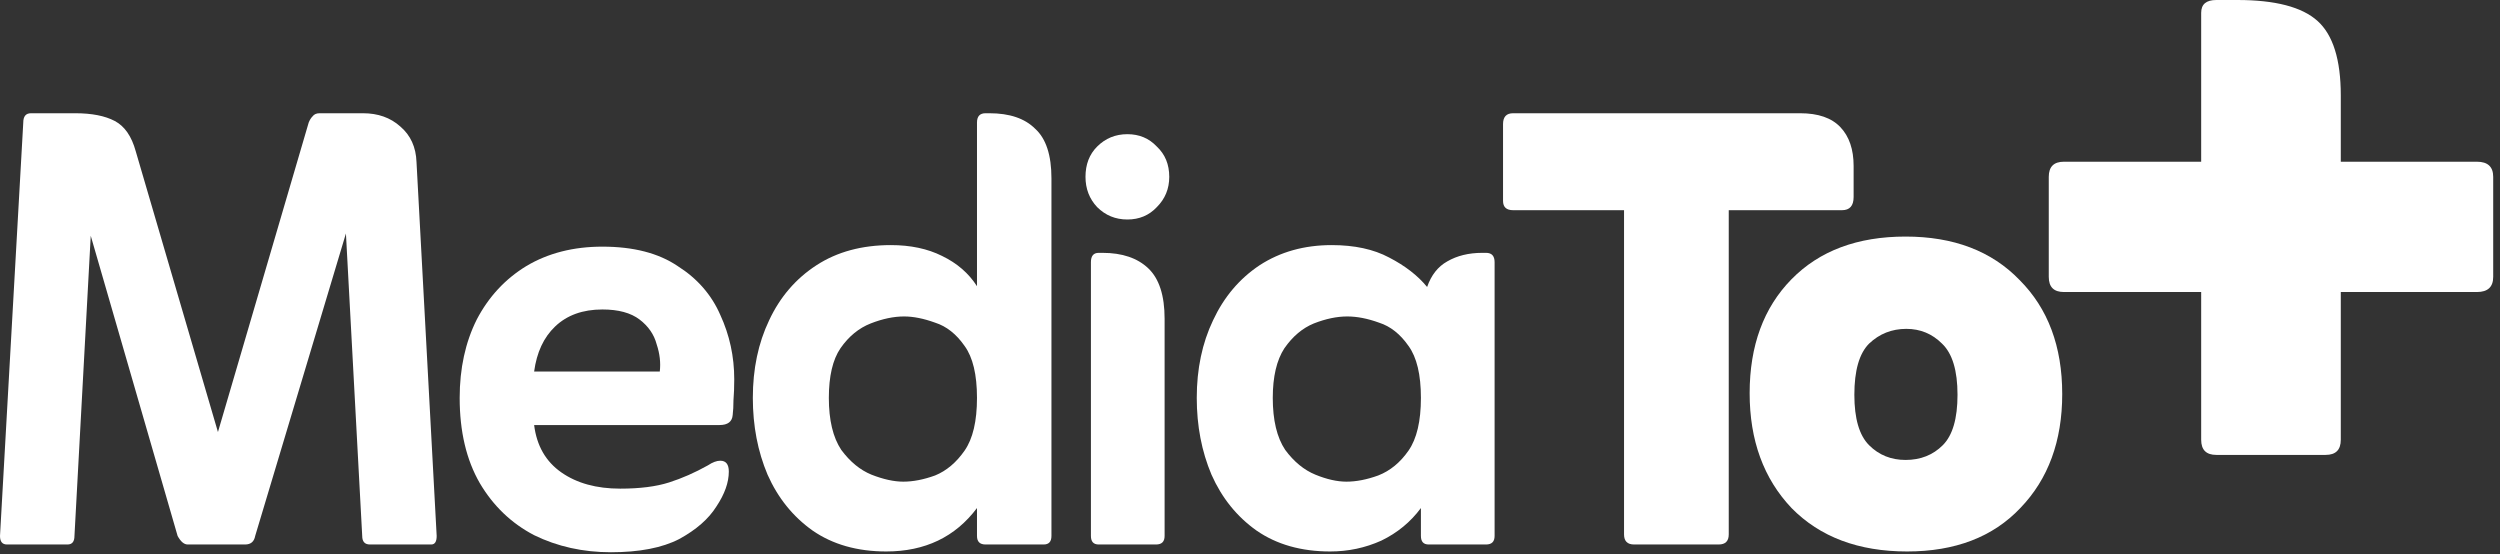
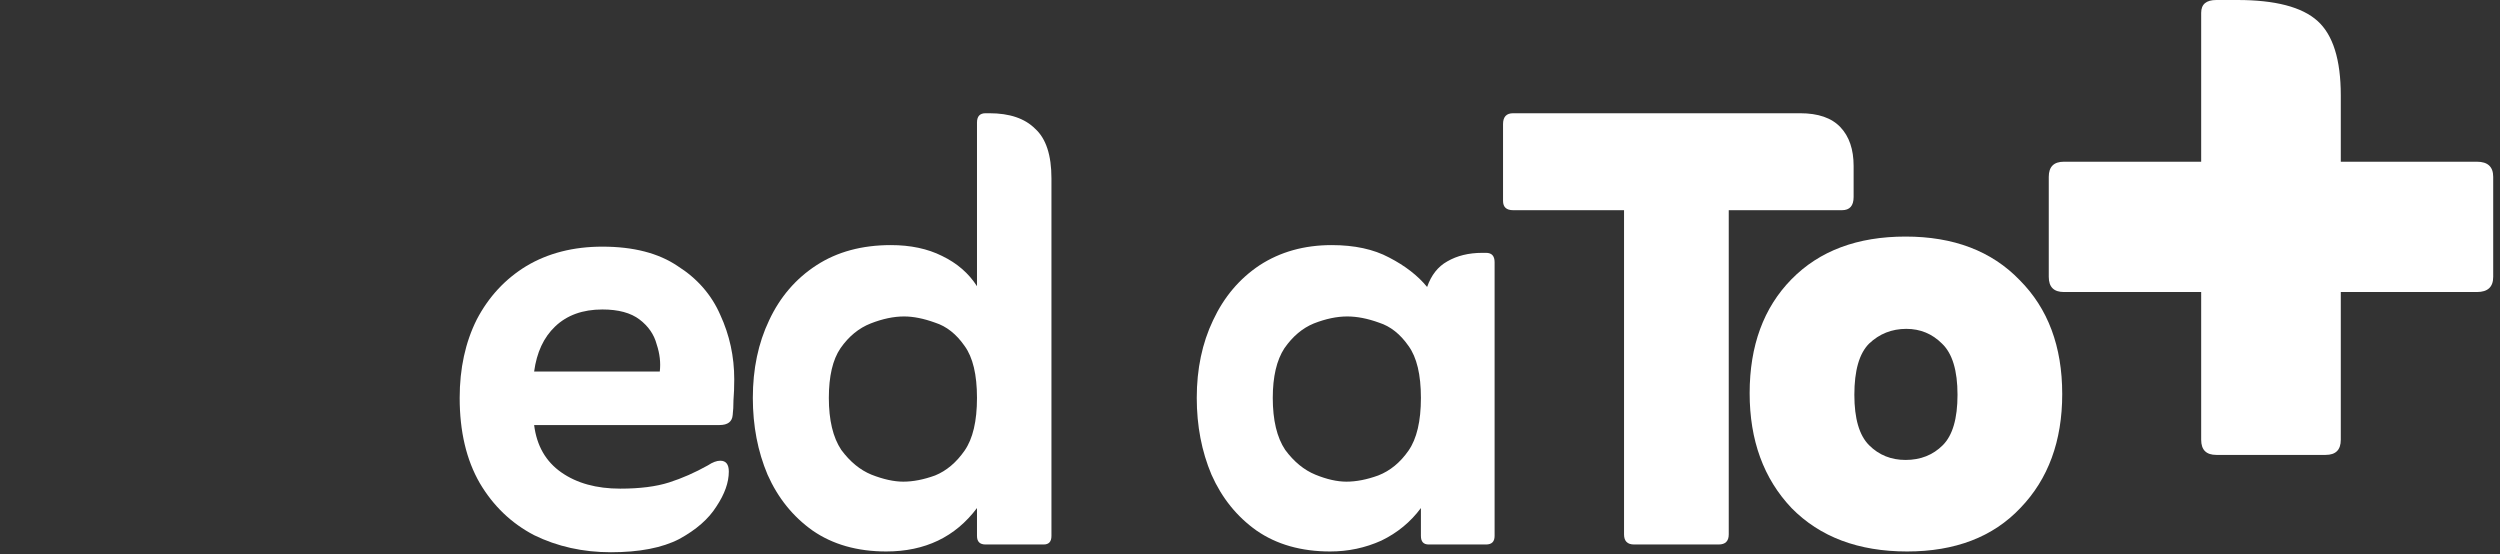
<svg xmlns="http://www.w3.org/2000/svg" width="361" height="80" viewBox="0 0 361 80" fill="none">
  <rect x="0" y="0" width="361" height="80" fill="#333333" stroke="none" />
-   <path d="M31.472 62.384L44.576 17.696C44.725 17.323 44.912 17.024 45.136 16.8C45.36 16.501 45.696 16.352 46.144 16.352H52.416C54.581 16.352 56.373 16.987 57.792 18.256C59.285 19.525 60.069 21.243 60.144 23.408L63.056 77.392C63.056 78.213 62.795 78.624 62.272 78.624H53.424C52.677 78.624 52.304 78.213 52.304 77.392L49.952 33.712L36.848 77.392C36.699 78.213 36.213 78.624 35.392 78.624H27.104C26.581 78.624 26.096 78.213 25.648 77.392L13.104 34.048L10.752 77.392C10.752 78.213 10.416 78.624 9.744 78.624H1.008C0.336 78.624 0 78.213 0 77.392L3.36 17.696C3.36 16.8 3.733 16.352 4.48 16.352H10.864C13.253 16.352 15.157 16.725 16.576 17.472C17.995 18.219 19.003 19.675 19.6 21.84L31.472 62.384Z" fill="white" />
  <path d="M77.129 61.376C77.502 64.363 78.809 66.64 81.049 68.208C83.289 69.776 86.126 70.56 89.561 70.56C92.398 70.56 94.75 70.261 96.617 69.664C98.483 69.067 100.35 68.245 102.217 67.2C102.889 66.752 103.486 66.528 104.009 66.528C104.83 66.528 105.241 67.051 105.241 68.096C105.241 69.664 104.643 71.344 103.449 73.136C102.329 74.928 100.537 76.496 98.073 77.84C95.609 79.109 92.323 79.744 88.217 79.744C84.185 79.744 80.489 78.923 77.129 77.28C73.843 75.563 71.23 73.061 69.289 69.776C67.347 66.416 66.377 62.309 66.377 57.456C66.377 53.2 67.198 49.429 68.841 46.144C70.558 42.859 72.947 40.283 76.009 38.416C79.145 36.549 82.803 35.616 86.985 35.616C91.465 35.616 95.086 36.549 97.849 38.416C100.686 40.208 102.739 42.56 104.009 45.472C105.353 48.384 106.025 51.483 106.025 54.768C106.025 55.888 105.987 56.896 105.913 57.792C105.913 58.613 105.875 59.323 105.801 59.92C105.726 60.891 105.091 61.376 103.897 61.376H77.129ZM77.129 53.648H95.273C95.422 52.379 95.273 51.072 94.825 49.728C94.451 48.309 93.63 47.115 92.361 46.144C91.091 45.173 89.299 44.688 86.985 44.688C84.147 44.688 81.87 45.509 80.153 47.152C78.51 48.72 77.502 50.885 77.129 53.648Z" fill="white" />
  <path d="M141.077 41.328V17.696C141.077 16.8 141.488 16.352 142.309 16.352H142.869C145.781 16.352 147.984 17.099 149.477 18.592C151.045 20.011 151.829 22.4 151.829 25.76V77.392C151.829 78.213 151.456 78.624 150.709 78.624H142.309C141.488 78.624 141.077 78.213 141.077 77.392V73.36C137.941 77.541 133.573 79.632 127.973 79.632C123.792 79.632 120.245 78.624 117.333 76.608C114.496 74.592 112.33 71.904 110.837 68.544C109.418 65.184 108.709 61.488 108.709 57.456C108.709 53.275 109.493 49.541 111.061 46.256C112.629 42.896 114.906 40.245 117.893 38.304C120.88 36.363 124.464 35.392 128.645 35.392C131.482 35.392 133.946 35.915 136.037 36.96C138.202 38.005 139.882 39.461 141.077 41.328ZM130.437 69.552C131.856 69.552 133.386 69.253 135.029 68.656C136.672 67.984 138.09 66.789 139.285 65.072C140.48 63.355 141.077 60.816 141.077 57.456C141.077 54.096 140.48 51.595 139.285 49.952C138.09 48.235 136.672 47.115 135.029 46.592C133.386 45.995 131.893 45.696 130.549 45.696C129.056 45.696 127.45 46.032 125.733 46.704C124.016 47.376 122.56 48.571 121.365 50.288C120.245 51.931 119.685 54.32 119.685 57.456C119.685 60.667 120.282 63.168 121.477 64.96C122.746 66.677 124.202 67.872 125.845 68.544C127.562 69.216 129.093 69.552 130.437 69.552Z" fill="white" />
-   <path d="M156.745 25.536C156.745 23.744 157.305 22.288 158.425 21.168C159.62 19.973 161.076 19.376 162.793 19.376C164.51 19.376 165.929 19.973 167.049 21.168C168.244 22.288 168.841 23.744 168.841 25.536C168.841 27.253 168.244 28.709 167.049 29.904C165.929 31.099 164.51 31.696 162.793 31.696C161.076 31.696 159.62 31.099 158.425 29.904C157.305 28.709 156.745 27.253 156.745 25.536ZM158.649 78.624C157.902 78.624 157.529 78.213 157.529 77.392V37.856C157.529 36.96 157.902 36.512 158.649 36.512H159.209C162.046 36.512 164.249 37.259 165.817 38.752C167.385 40.245 168.169 42.672 168.169 46.032V77.392C168.169 78.213 167.758 78.624 166.937 78.624H158.649Z" fill="white" />
  <path d="M205.18 73.36C203.686 75.376 201.782 76.944 199.468 78.064C197.153 79.109 194.689 79.632 192.076 79.632C187.894 79.632 184.348 78.624 181.436 76.608C178.598 74.592 176.433 71.904 174.94 68.544C173.521 65.184 172.812 61.488 172.812 57.456C172.812 53.275 173.596 49.541 175.164 46.256C176.732 42.896 178.972 40.245 181.884 38.304C184.87 36.363 188.342 35.392 192.3 35.392C195.585 35.392 198.348 35.989 200.588 37.184C202.902 38.379 204.732 39.797 206.076 41.44C206.673 39.723 207.644 38.491 208.988 37.744C210.406 36.923 212.086 36.512 214.028 36.512H214.588C215.409 36.512 215.82 36.96 215.82 37.856V77.392C215.82 78.213 215.409 78.624 214.588 78.624H206.3C205.553 78.624 205.18 78.213 205.18 77.392V73.36ZM194.428 69.552C195.846 69.552 197.377 69.253 199.02 68.656C200.737 67.984 202.193 66.789 203.388 65.072C204.582 63.355 205.18 60.816 205.18 57.456C205.18 54.096 204.582 51.595 203.388 49.952C202.193 48.235 200.774 47.115 199.132 46.592C197.489 45.995 195.958 45.696 194.54 45.696C193.046 45.696 191.441 46.032 189.724 46.704C188.081 47.376 186.662 48.571 185.468 50.288C184.348 52.005 183.788 54.395 183.788 57.456C183.788 60.667 184.385 63.168 185.58 64.96C186.849 66.677 188.305 67.872 189.948 68.544C191.59 69.216 193.084 69.552 194.428 69.552Z" fill="white" />
  <path d="M234.511 30.352H218.495C217.525 30.352 217.039 29.904 217.039 29.008V17.92C217.039 16.875 217.525 16.352 218.495 16.352H259.935C262.549 16.352 264.49 17.024 265.759 18.368C267.029 19.712 267.663 21.579 267.663 23.968V28.448C267.663 29.717 267.103 30.352 265.983 30.352H249.631V77.168C249.631 78.139 249.146 78.624 248.175 78.624H235.967C234.997 78.624 234.511 78.139 234.511 77.168V30.352Z" fill="white" />
  <path d="M275.385 79.632C268.367 79.632 262.804 77.541 258.697 73.36C254.665 69.104 252.649 63.579 252.649 56.784C252.649 49.915 254.665 44.427 258.697 40.32C262.729 36.213 268.217 34.16 275.161 34.16C282.105 34.16 287.593 36.251 291.625 40.432C295.732 44.539 297.785 50.027 297.785 56.896C297.785 63.691 295.769 69.179 291.737 73.36C287.78 77.541 282.329 79.632 275.385 79.632ZM275.161 66.416C277.327 66.416 279.119 65.707 280.537 64.288C281.956 62.869 282.665 60.443 282.665 57.008C282.665 53.499 281.919 51.035 280.425 49.616C279.007 48.197 277.289 47.488 275.273 47.488C273.183 47.488 271.391 48.197 269.897 49.616C268.479 51.035 267.769 53.499 267.769 57.008C267.769 60.443 268.479 62.869 269.897 64.288C271.316 65.707 273.071 66.416 275.161 66.416Z" fill="white" />
  <path d="M317.85 42.168H298.026C296.57 42.168 295.842 41.44 295.842 39.984V25.536C295.842 24.08 296.57 23.352 298.026 23.352H317.85V1.848C317.85 0.616 318.578 0 320.034 0H323.058C328.546 0 332.41 1.008 334.65 3.024C336.89 5.04 338.01 8.624 338.01 13.776V23.352H357.666C359.234 23.352 360.018 24.08 360.018 25.536V39.984C360.018 41.44 359.234 42.168 357.666 42.168H338.01V63.504C338.01 64.96 337.282 65.688 335.826 65.688H320.034C318.578 65.688 317.85 64.96 317.85 63.504V42.168Z" fill="white" />
</svg>